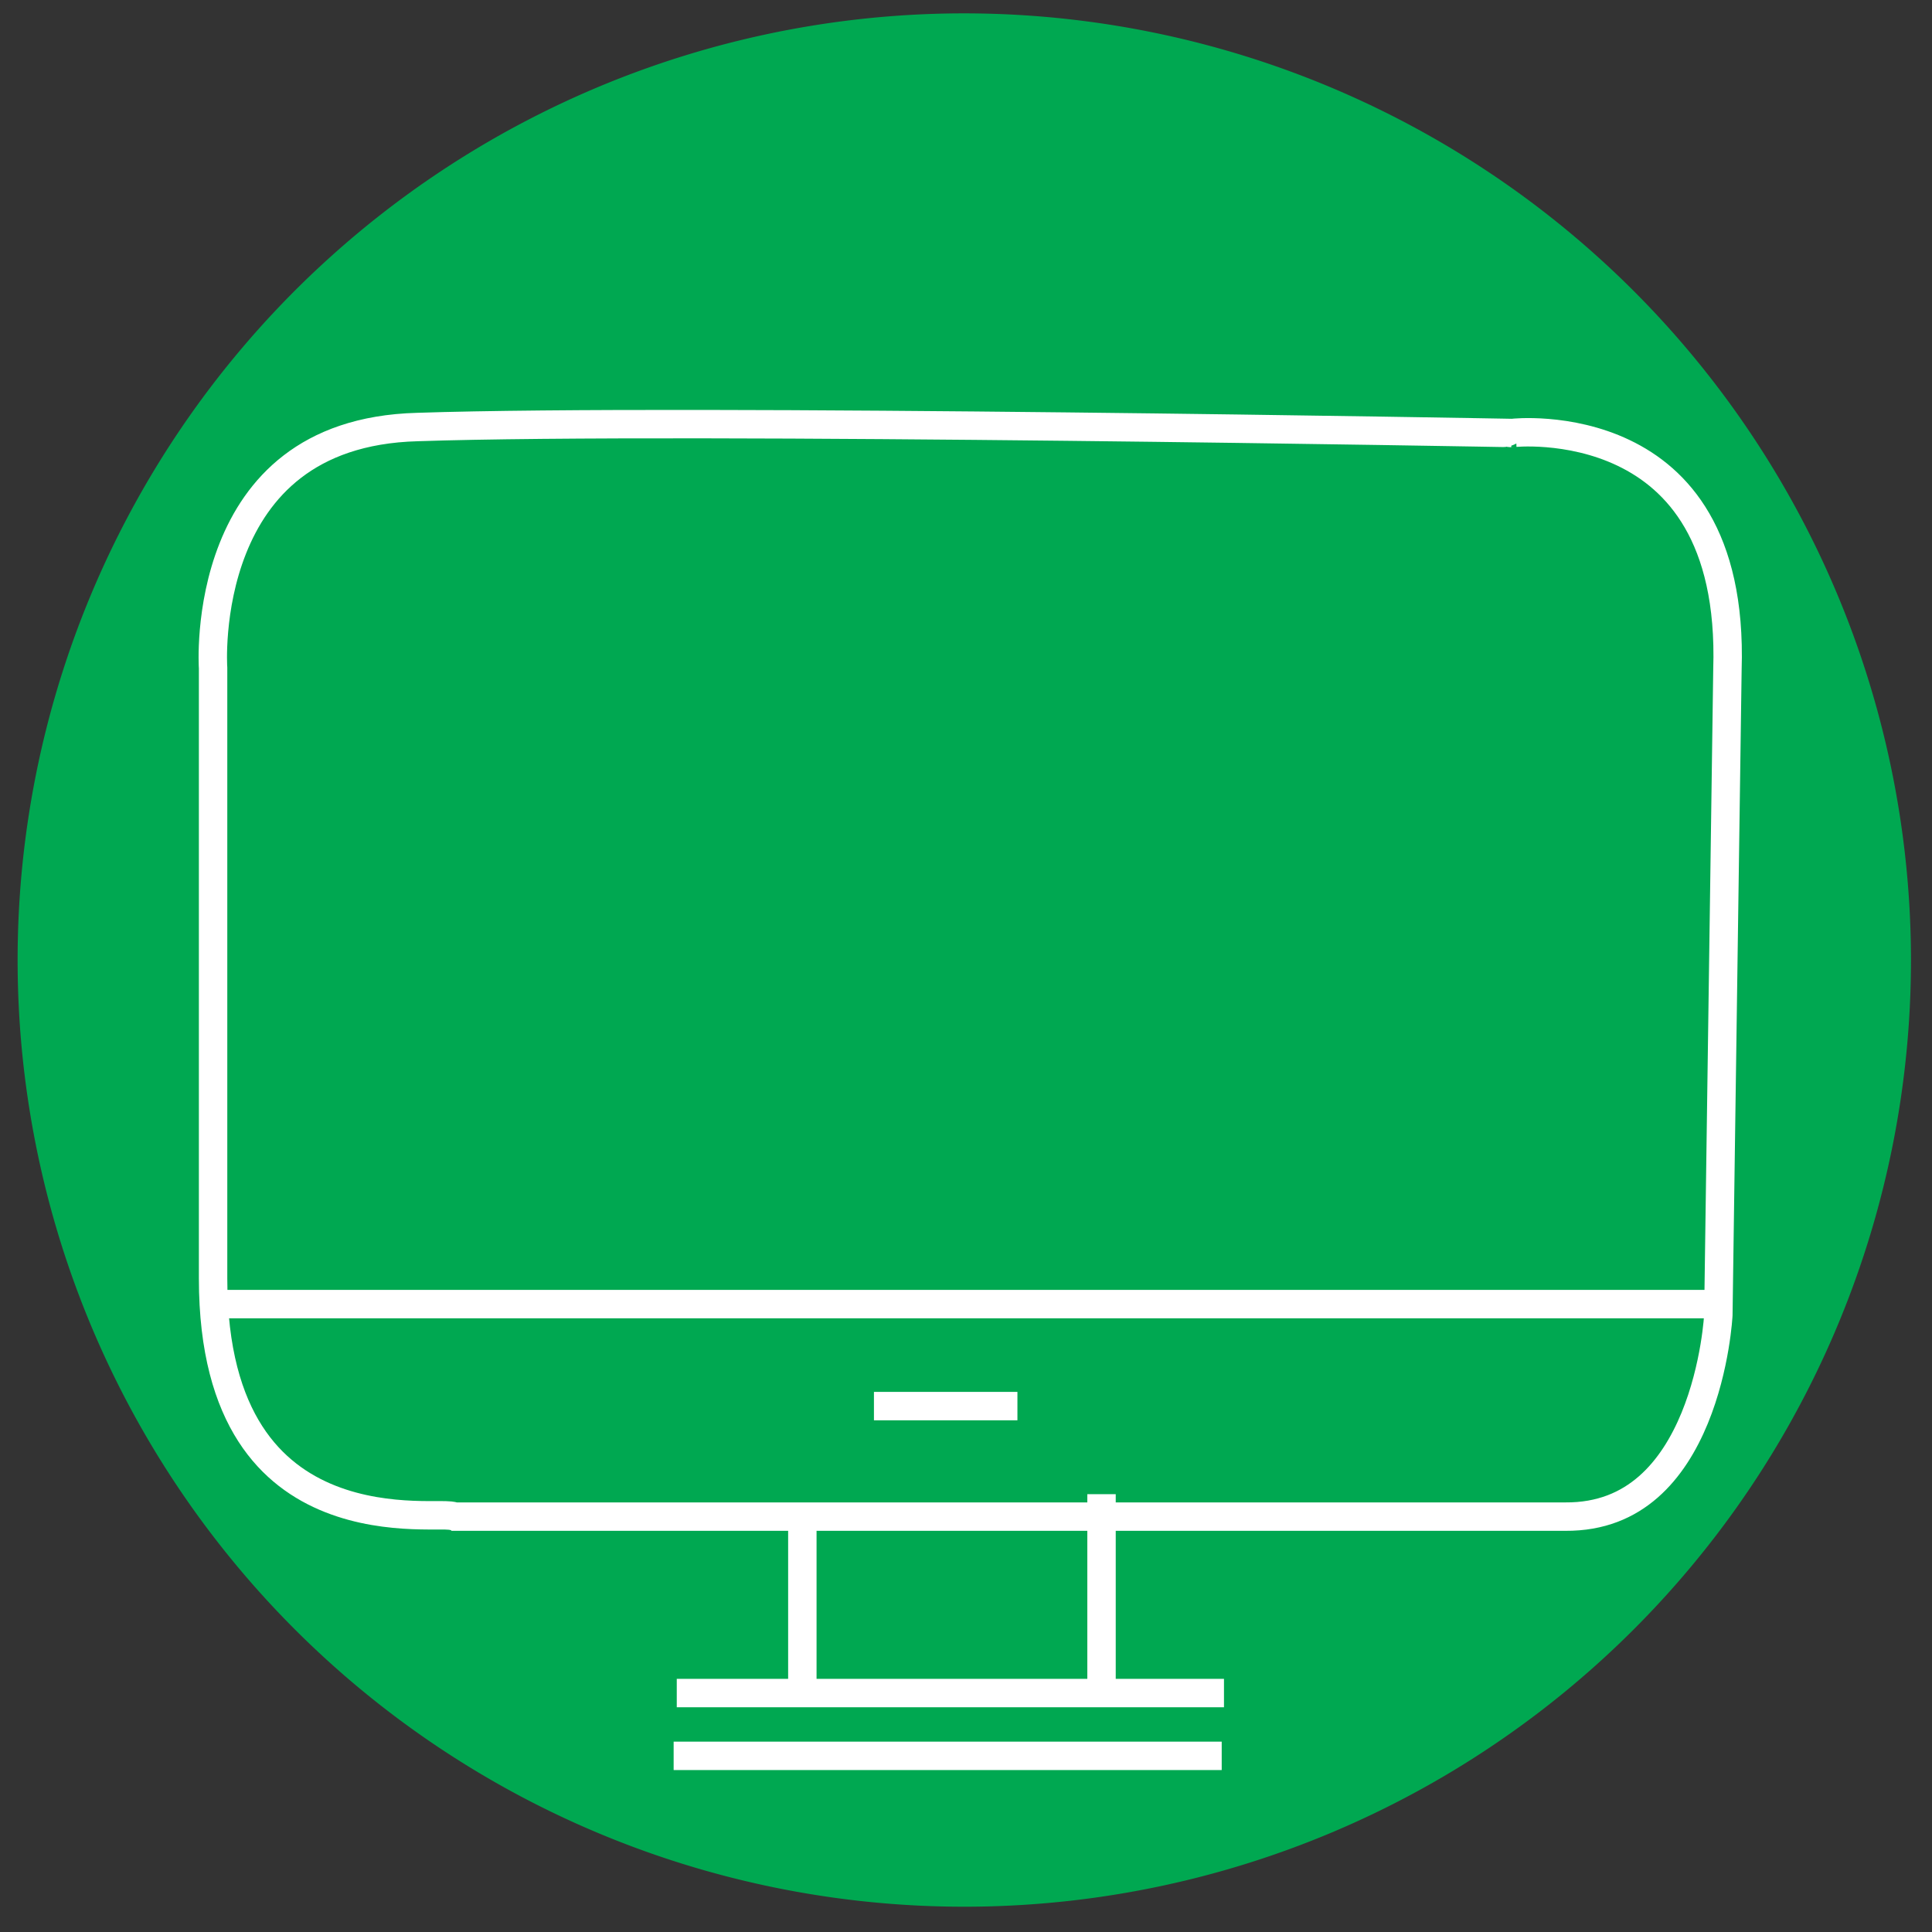
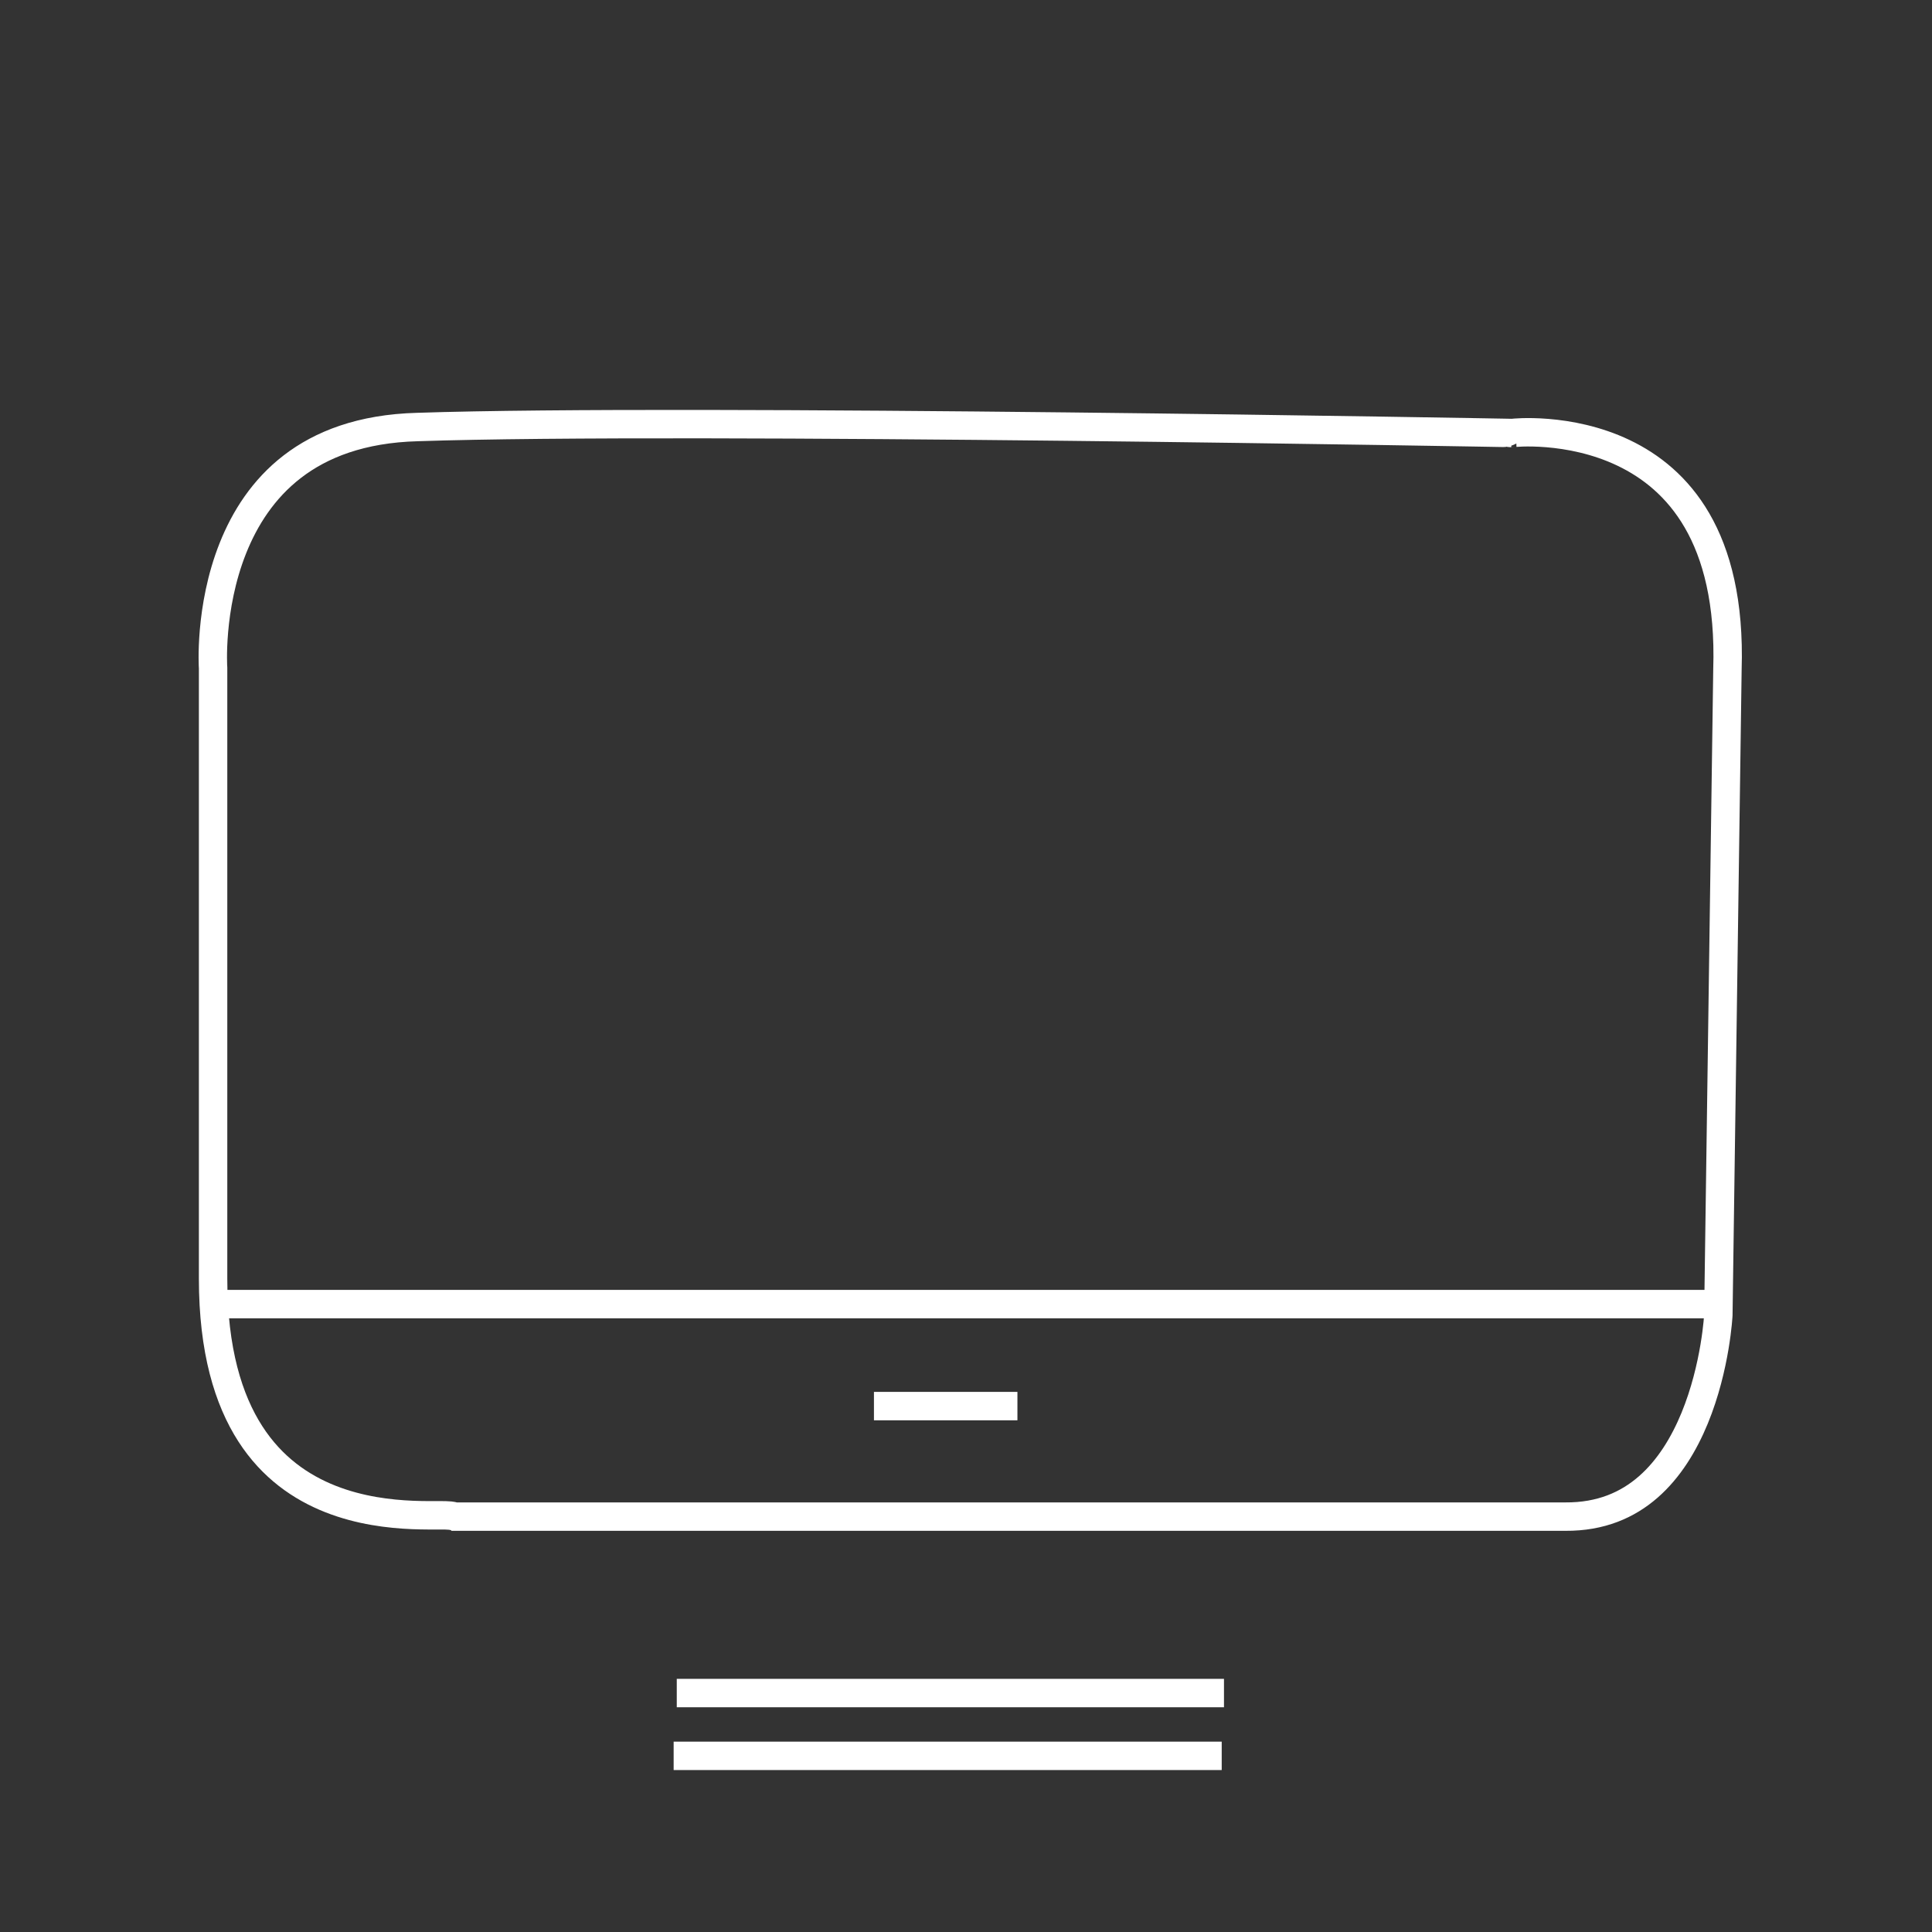
<svg xmlns="http://www.w3.org/2000/svg" id="Layer_1" data-name="Layer 1" viewBox="0 0 68 68">
  <rect x="0" y="0" width="68" height="68" fill="#333333" stroke="none" />
  <defs>
    <style>.cls-1,.cls-4,.cls-5{fill:none;}.cls-1{clip-rule:evenodd;}.cls-2{fill:#00a851;fill-rule:evenodd;}.cls-3{clip-path:url(#clip-path);}.cls-4,.cls-5{stroke:#fff;stroke-miterlimit:10;}.cls-4{stroke-width:2px;}</style>
    <clipPath id="clip-path">
      <path class="cls-1" d="M7,23.53s-.61-8.78,7.68-9c9.52-.32,38.56.21,38.53.21s8.4-.95,8.09,8.84l-.32,22.72s-.36,7.62-5.89,7.58H15.89C15.89,53.56,7,55.41,7,45V23.53Z" />
    </clipPath>
  </defs>
-   <path class="cls-2" d="M67.26,33.78A33.32,33.32,0,1,1,33.94.47,33.34,33.34,0,0,1,67.26,33.78Z" />
  <g class="cls-3">
    <path class="cls-4" d="M7,23.53s-.61-8.78,7.68-9c9.52-.32,38.56.21,38.53.21s8.4-.95,8.09,8.84l-.32,22.72s-.36,7.62-5.89,7.58H15.89C15.89,53.56,7,55.41,7,45V23.53Z" />
  </g>
  <path class="cls-5" d="M7.82,45.9H60.44M23.82,59.59H43.08M23.71,61.8H43" />
-   <path class="cls-5" d="M28.24,53.42v6.17m10.53-7v7" />
  <line class="cls-5" x1="30.76" y1="49.49" x2="35.81" y2="49.49" />
</svg>